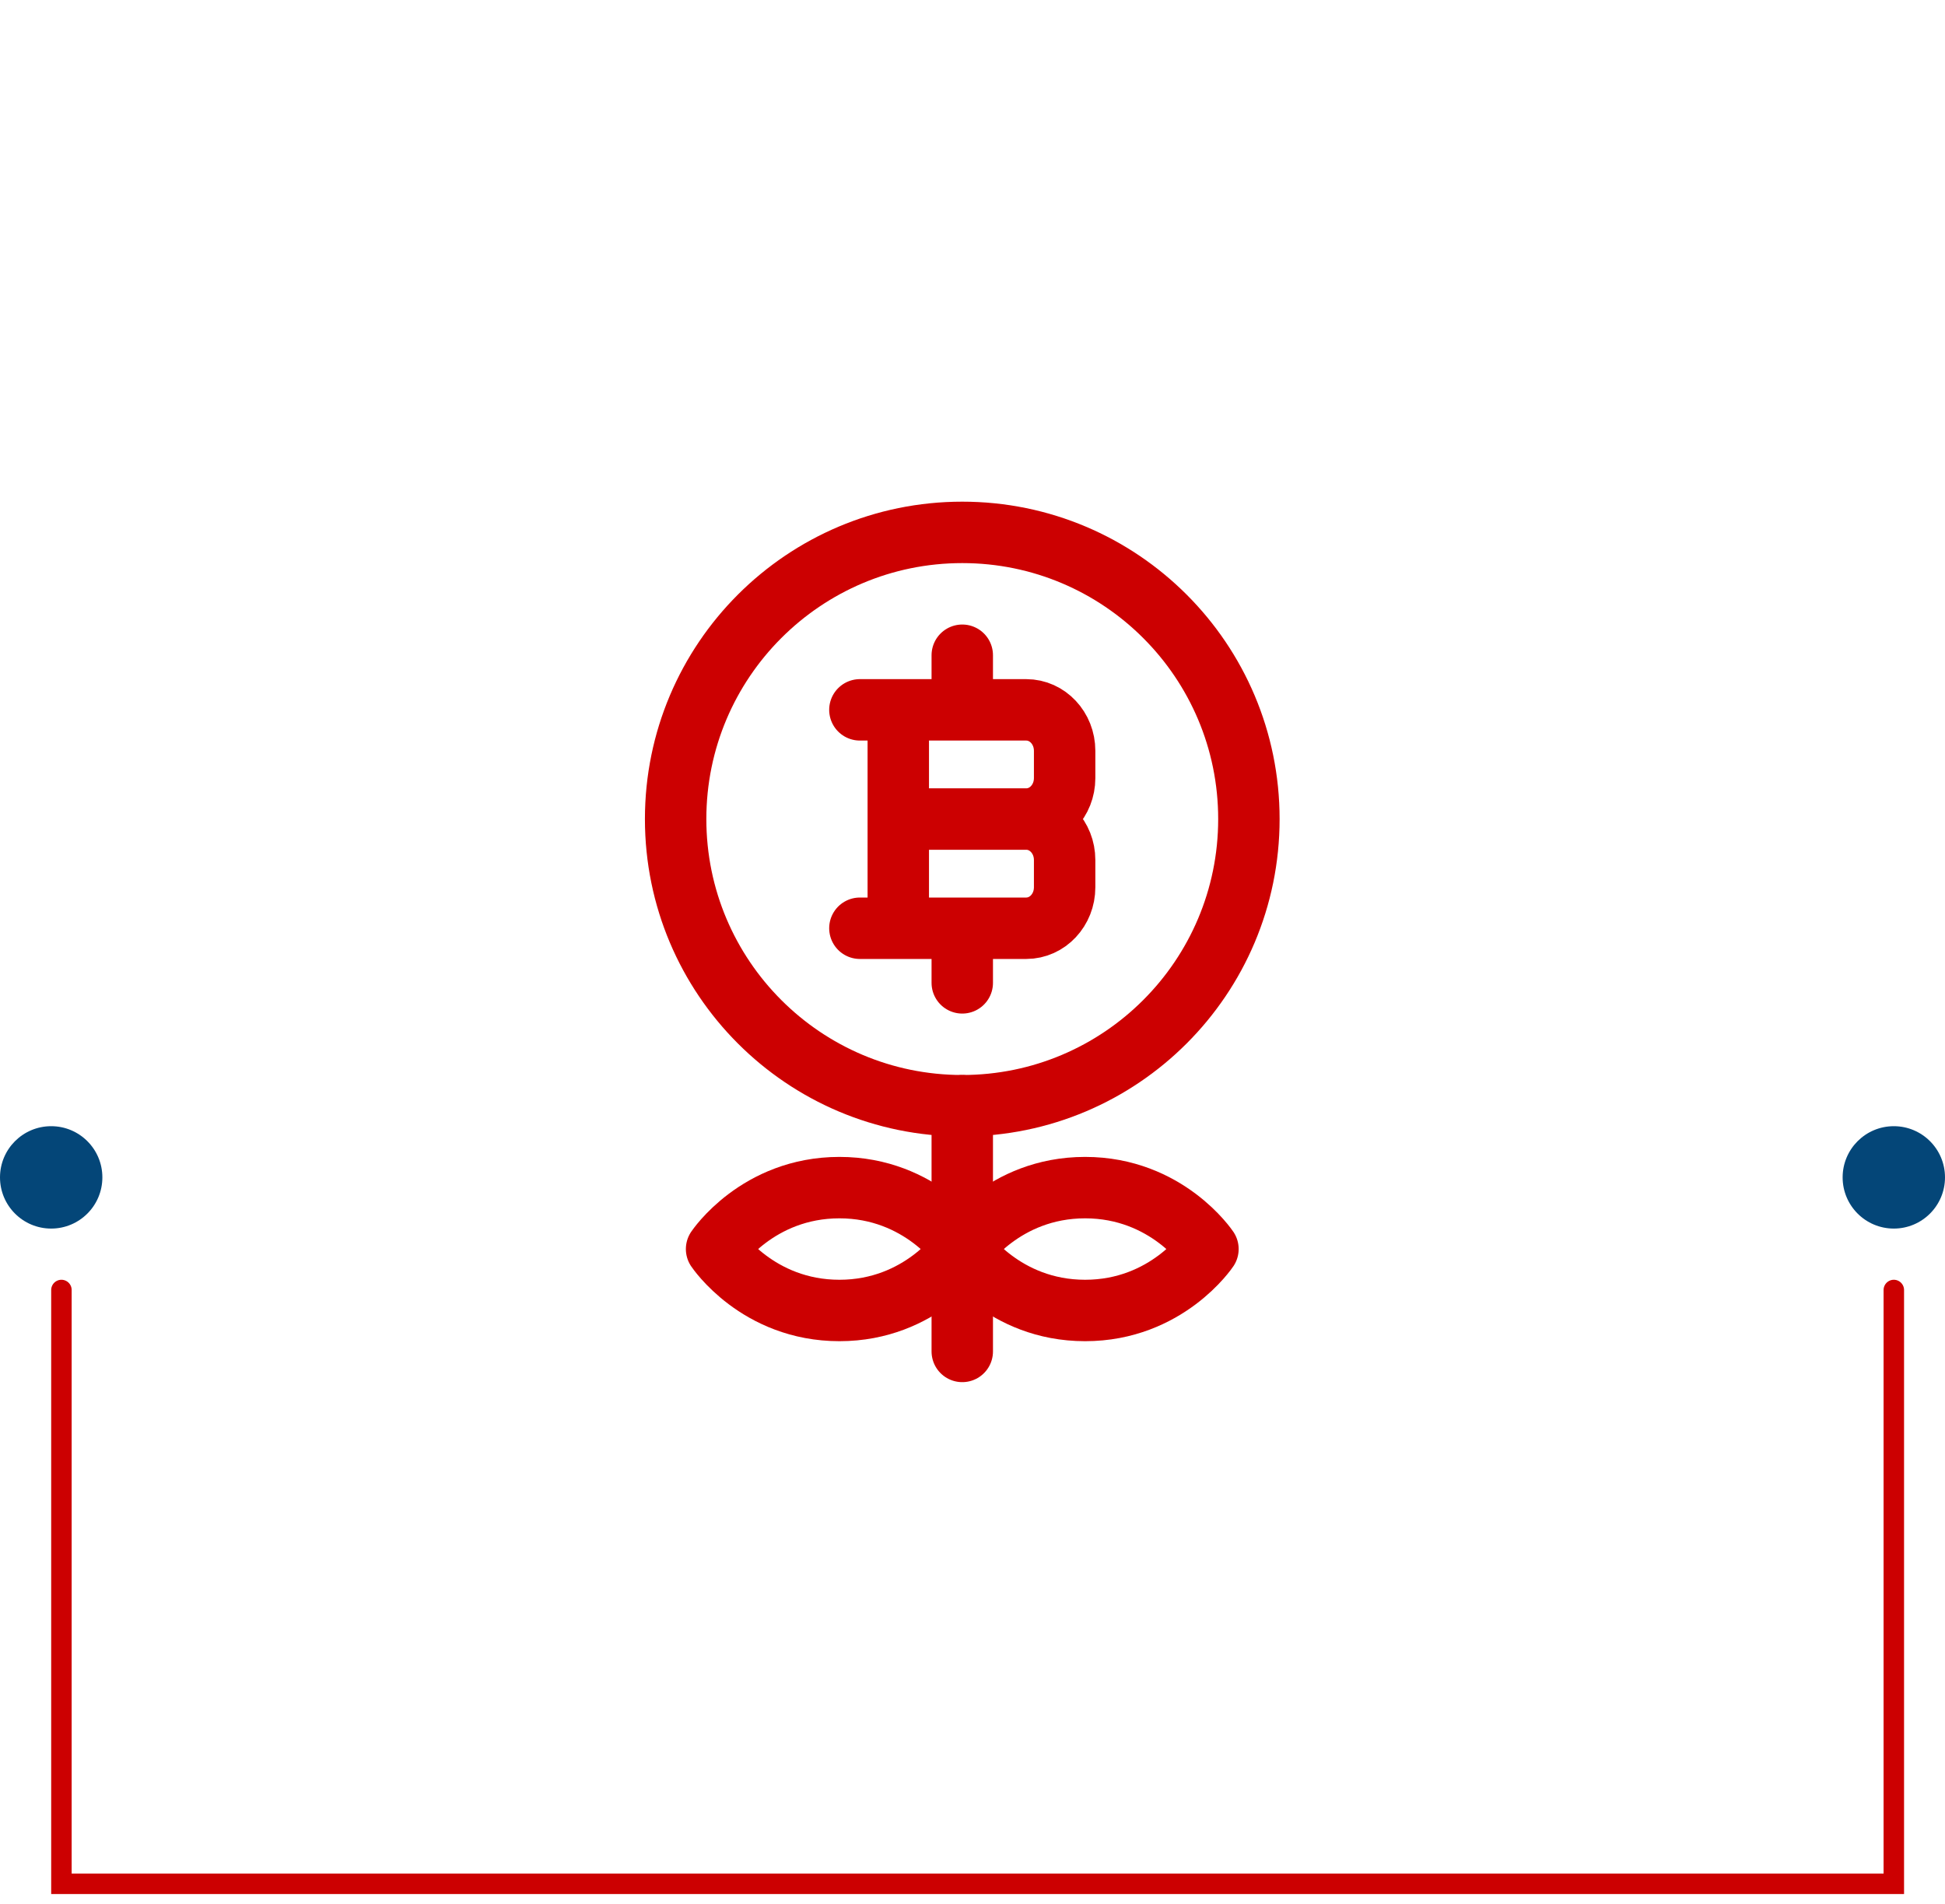
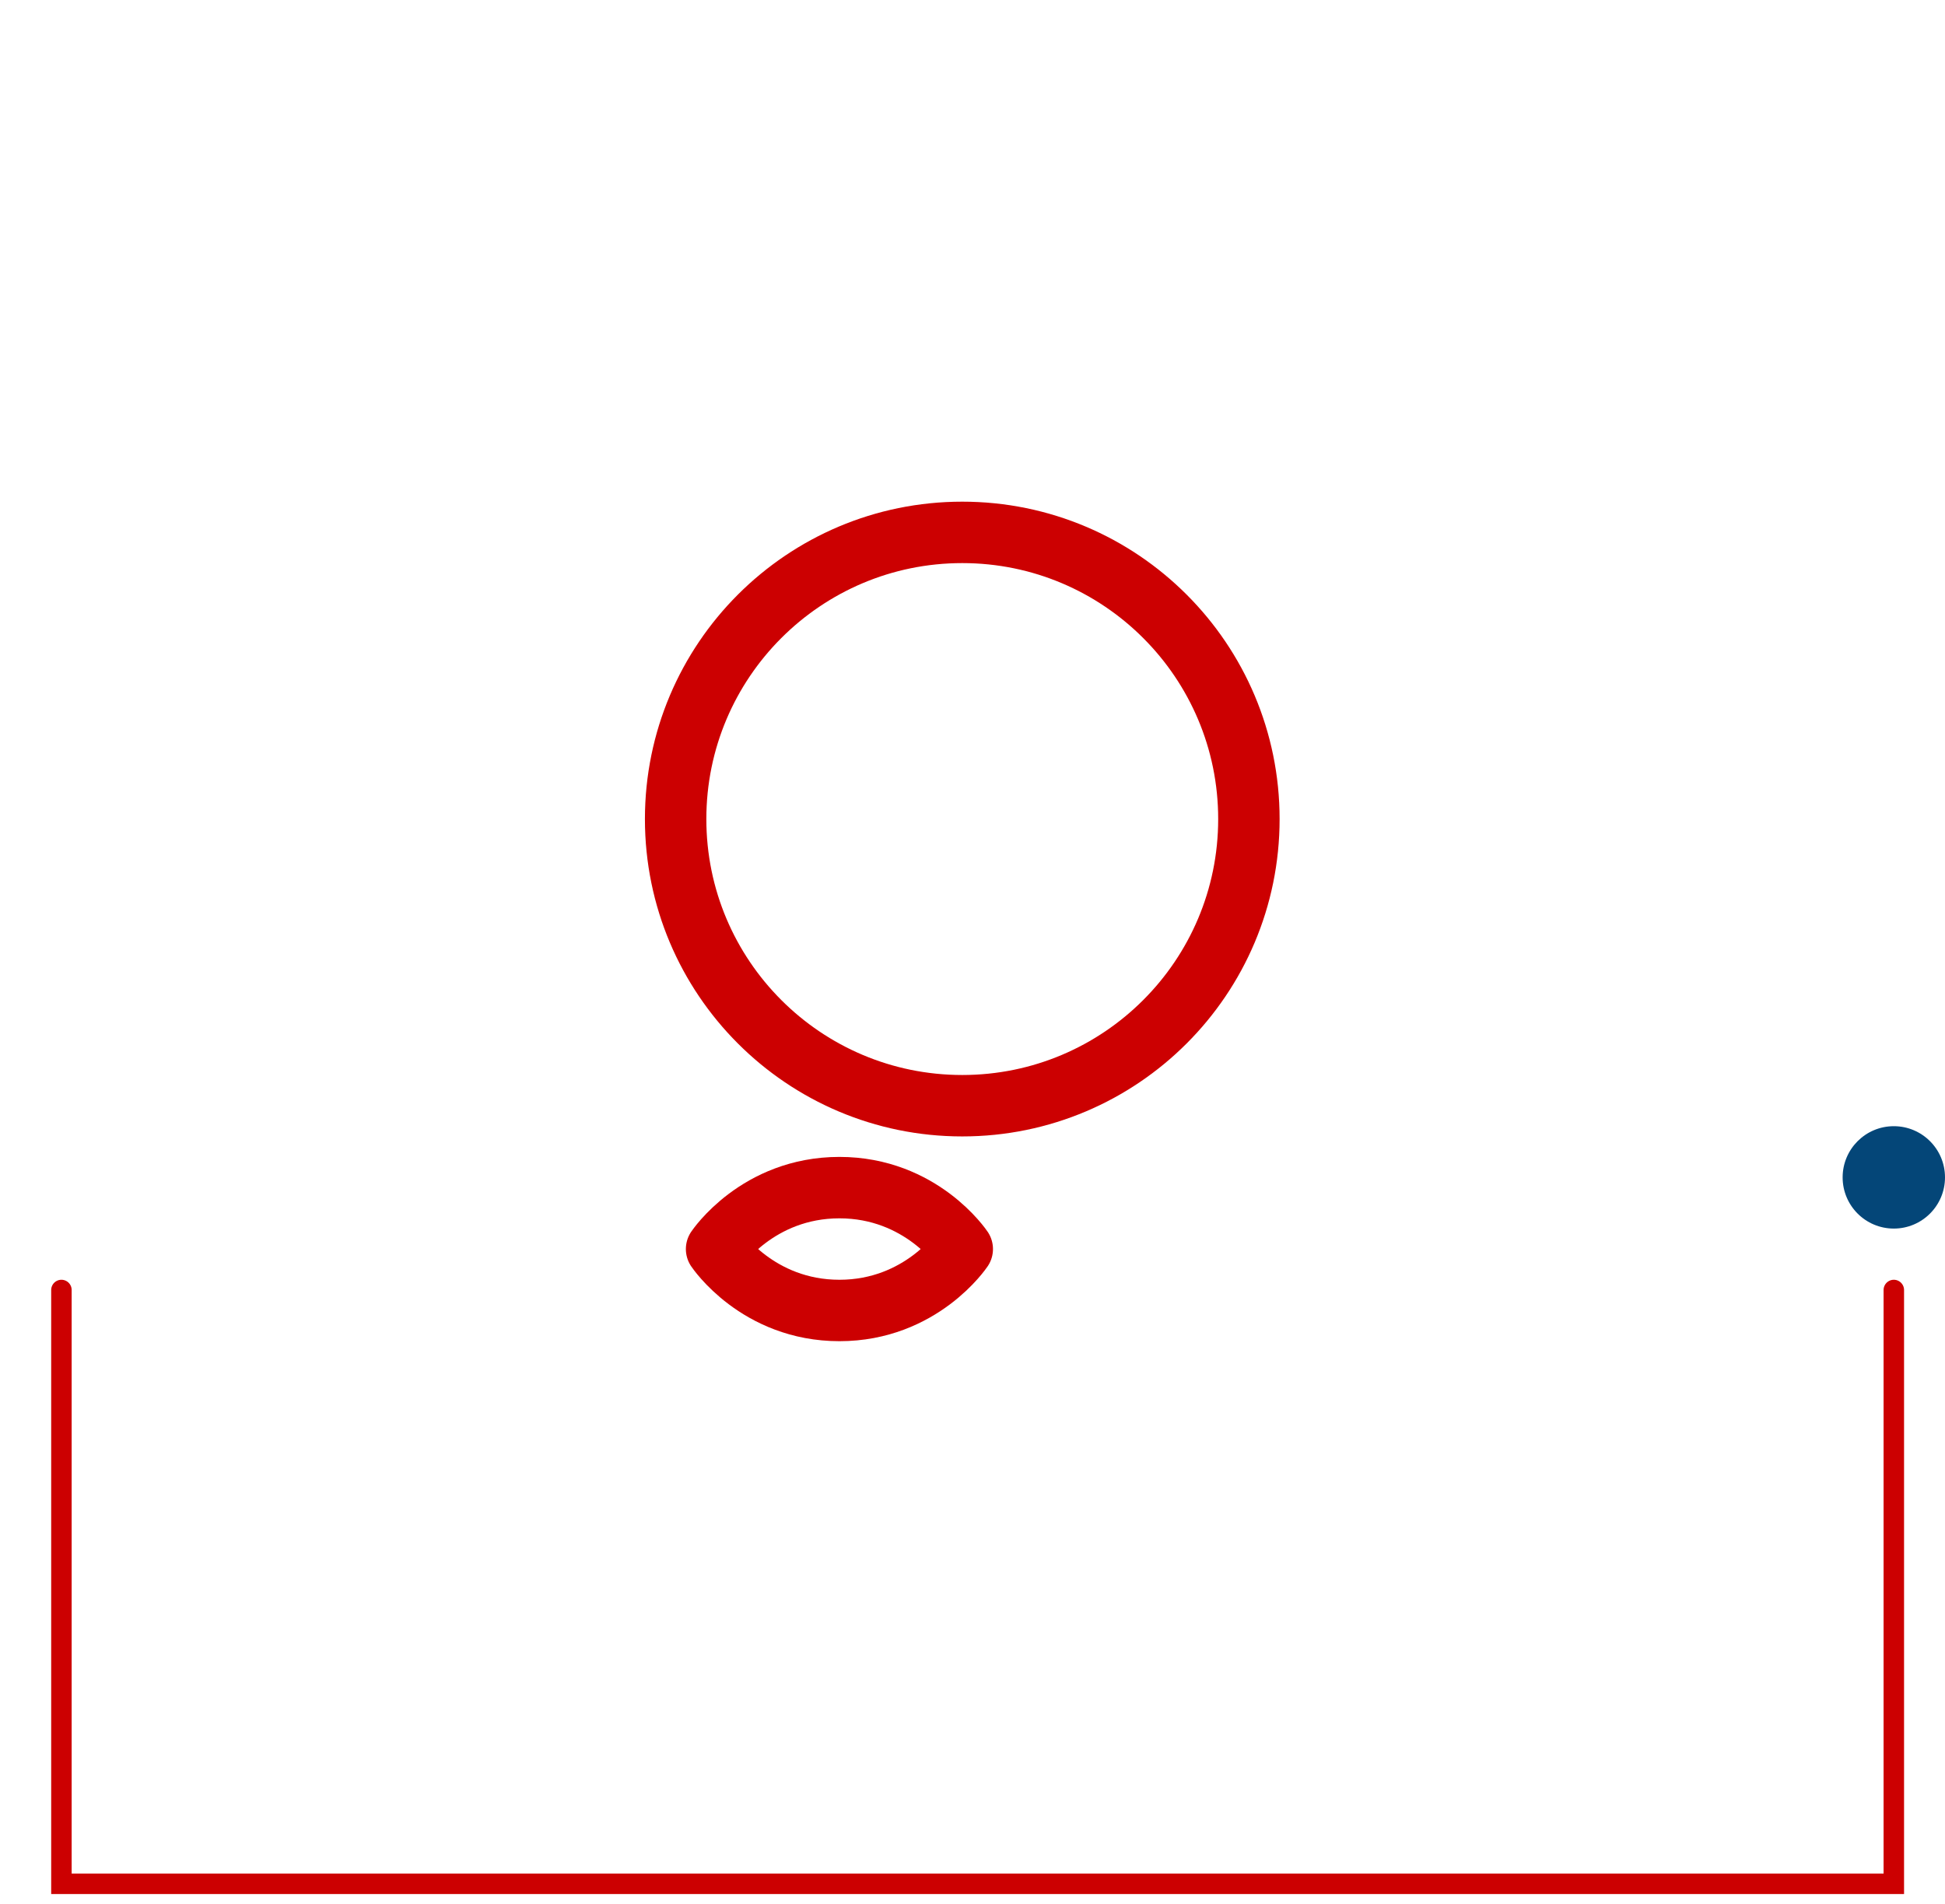
<svg xmlns="http://www.w3.org/2000/svg" width="95" height="93" viewBox="0 0 95 93" fill="none">
  <g filter="url(#filter0_d_535_903)">
    <rect x="7" y="6" width="81" height="81" fill="white" />
  </g>
  <path d="M47 26C39.268 26 33 32.268 33 40C33 47.732 39.268 54 47 54C54.732 54 61 47.732 61 40C61 32.268 54.732 26 47 26Z" stroke="#CC0001" stroke-width="3" stroke-linecap="round" stroke-linejoin="round" />
-   <path d="M53 58C49 58 47 61 47 61C47 61 49 64 53 64C57 64 59 61 59 61C59 61 57 58 53 58Z" stroke="#CC0001" stroke-width="3" stroke-linecap="round" stroke-linejoin="round" />
  <path d="M41 58C37 58 35 61 35 61C35 61 37 64 41 64C45 64 47 61 47 61C47 61 45 58 41 58Z" stroke="#CC0001" stroke-width="3" stroke-linecap="round" stroke-linejoin="round" />
-   <path d="M47 66V54" stroke="#CC0001" stroke-width="3" stroke-linecap="round" stroke-linejoin="round" />
-   <path d="M43.875 45.333V34.667M47 34.667V32M47 48V45.333M43.875 40H50.125M50.125 40C51.161 40 52 40.895 52 42V43.333C52 44.438 51.161 45.333 50.125 45.333H42M50.125 40C51.161 40 52 39.105 52 38V36.667C52 35.562 51.161 34.667 50.125 34.667H42" stroke="#CC0001" stroke-width="3" stroke-linecap="round" stroke-linejoin="round" />
  <path d="M3 63V92H92.5V63" stroke="#CC0001" stroke-linecap="round" />
-   <circle cx="2.5" cy="57.5" r="2.5" fill="#044678" />
  <circle cx="92.5" cy="57.5" r="2.5" fill="#044678" />
  <defs>
    <filter id="filter0_d_535_903" x="1.1" y="0.1" width="92.8" height="92.8" filterUnits="userSpaceOnUse" color-interpolation-filters="sRGB">
      <feGaussianBlur stdDeviation="2.95" />
    </filter>
  </defs>
</svg>